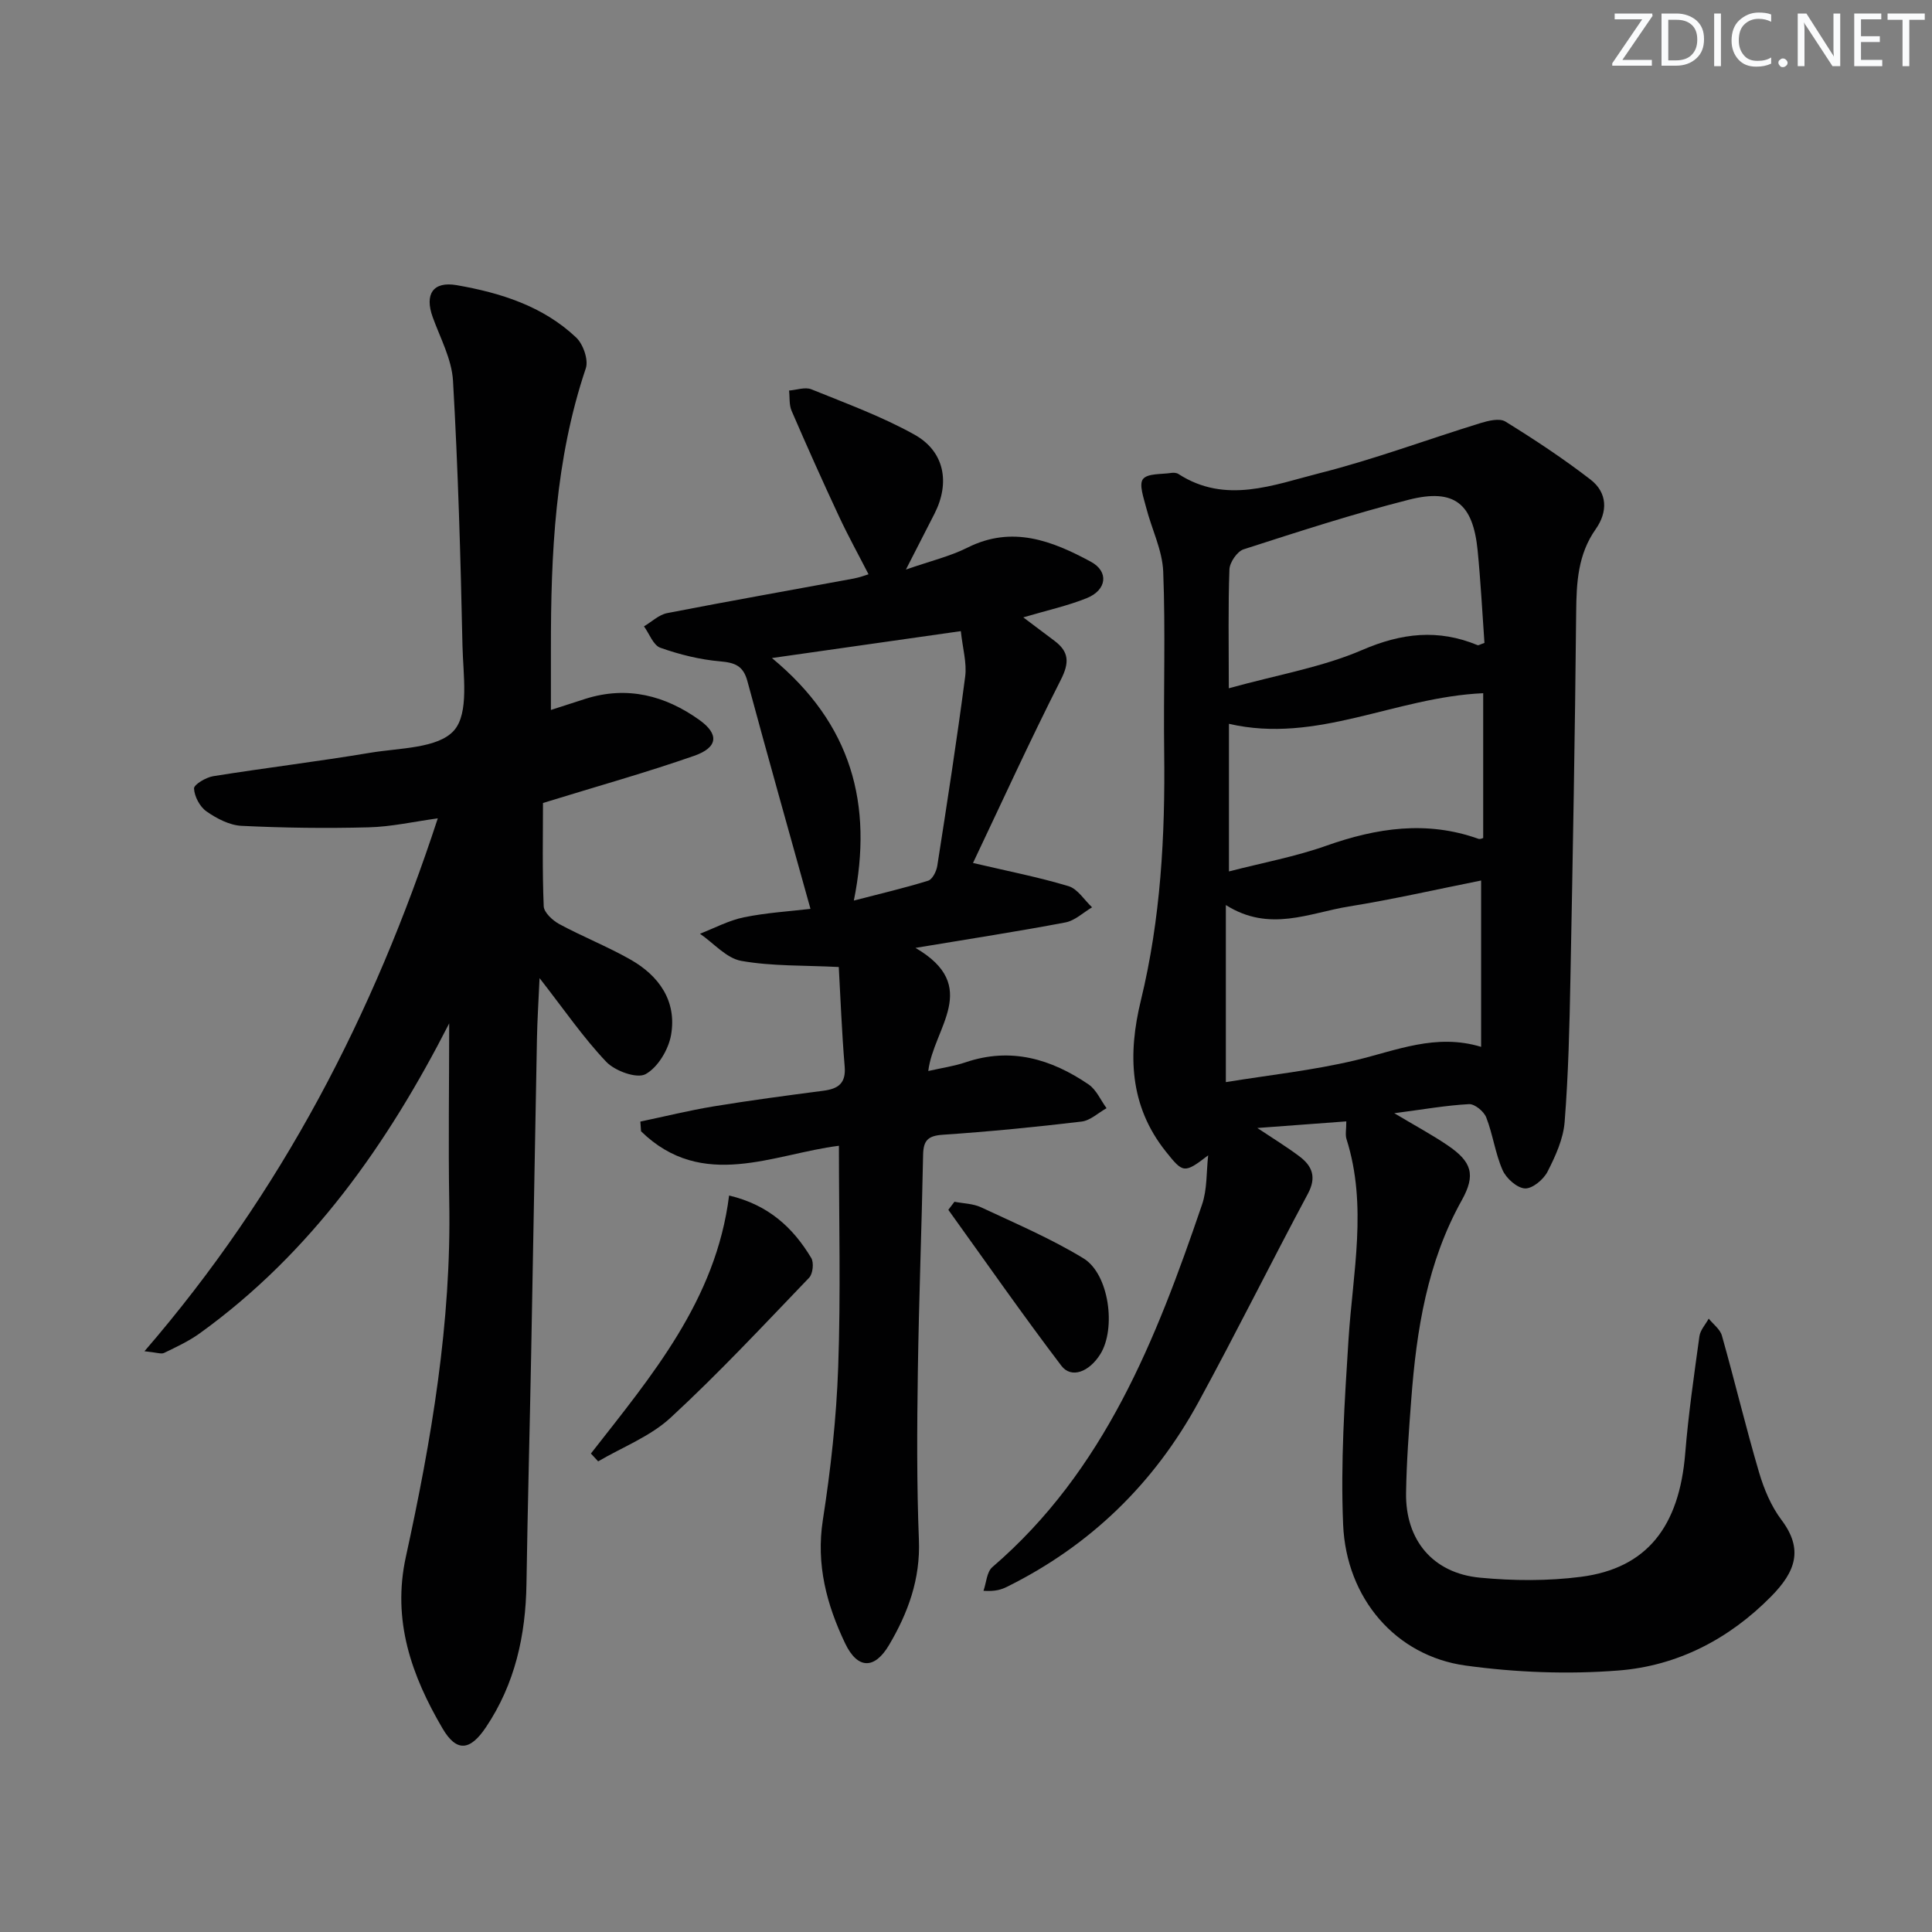
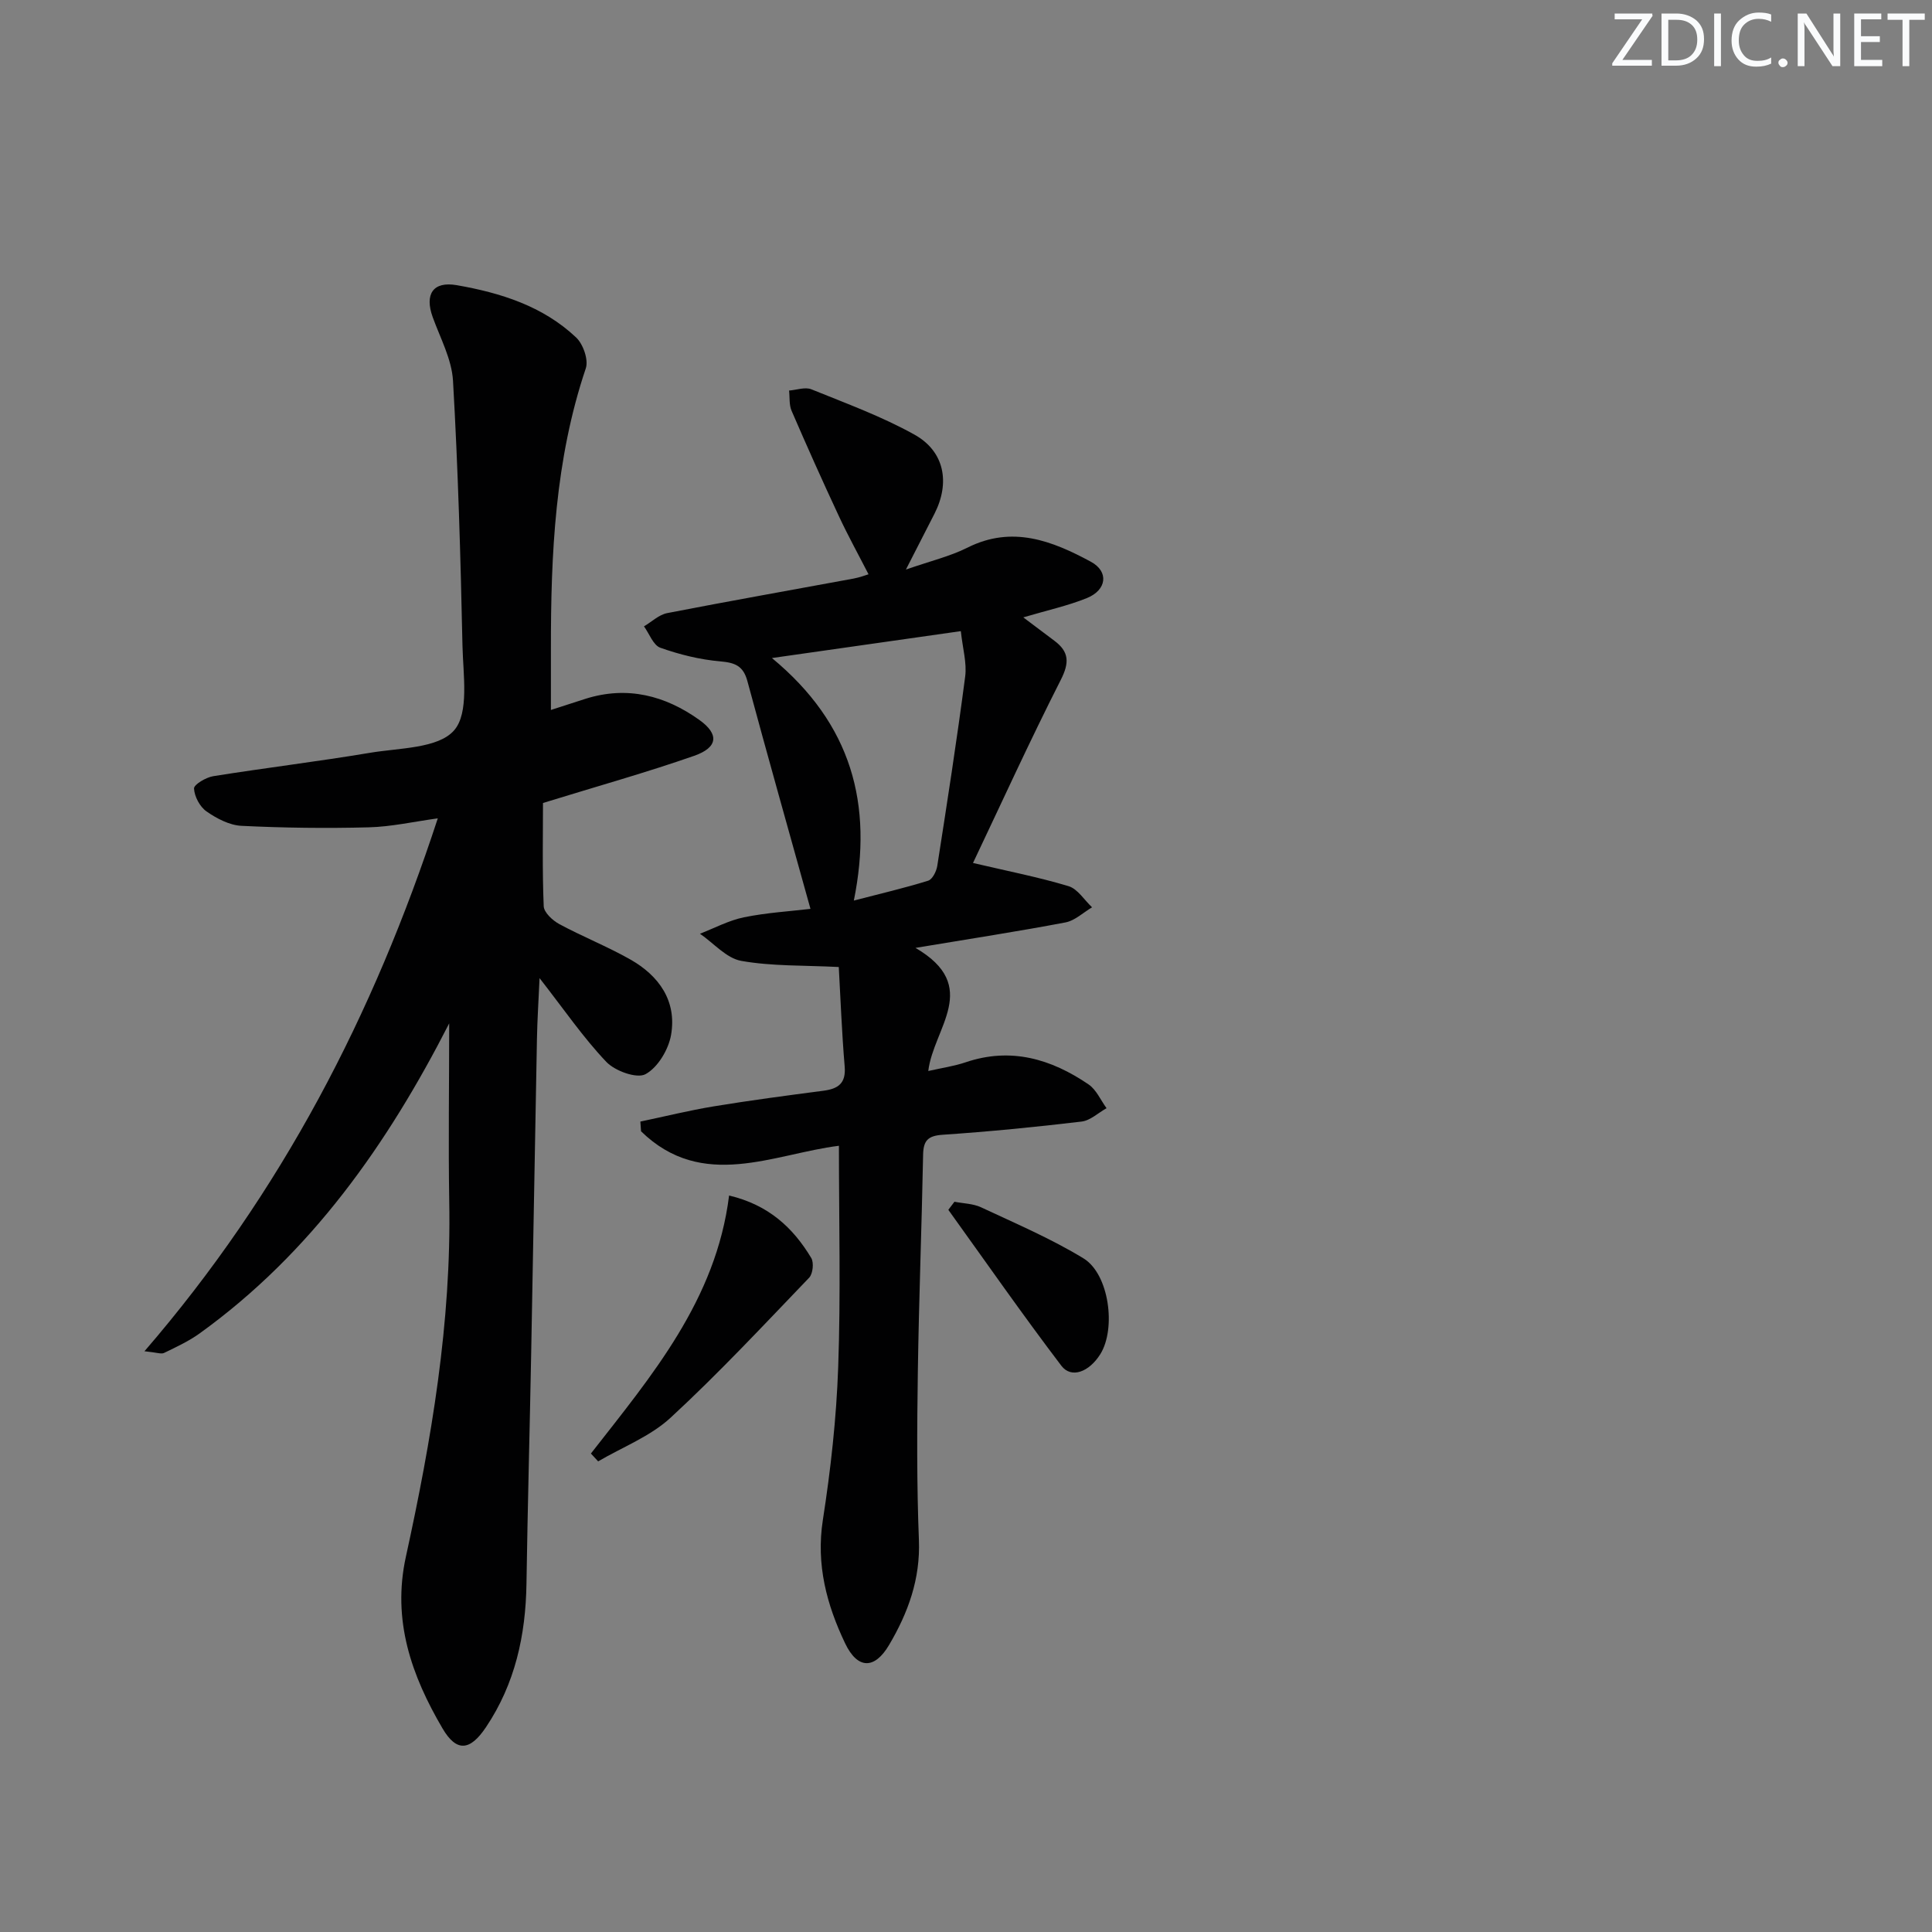
<svg xmlns="http://www.w3.org/2000/svg" enable-background="new 0 0 400 400" viewBox="0 0 400 400">
  <rect x="0" y="0" width="400" height="400" fill="#808080" stroke="none" />
  <g fill="#fafbfc">
    <path d="m342.2 3.2-6.3 9.2h6.1v1.2h-8.2v-.5l6.2-9.1h-5.7v-1.2h7.8v.4z" />
    <path d="m344 13.7v-10.9h3.1c1.6 0 3 .5 4.1 1.4 1.1 1 1.6 2.2 1.6 3.9s-.5 3-1.6 4-2.5 1.5-4.2 1.5h-3zm1.4-9.6v8.4h1.6c1.4 0 2.5-.4 3.2-1.1.8-.8 1.2-1.8 1.2-3.2s-.4-2.4-1.2-3.1-1.8-1-3.1-1z" />
    <path d="m356.3 2.8v10.9h-1.4v-10.9z" />
    <path d="m366.6 13.2c-.8.4-1.8.6-3 .6-1.6 0-2.8-.5-3.7-1.5s-1.4-2.3-1.4-3.9c0-1.7.5-3.2 1.6-4.2s2.4-1.6 4-1.6c1 0 1.9.1 2.6.4v1.5c-.8-.4-1.6-.6-2.6-.6-1.2 0-2.2.4-3 1.2s-1.1 1.9-1.1 3.3c0 1.3.4 2.3 1.1 3.1s1.6 1.1 2.8 1.1c1.1 0 2-.2 2.8-.7v1.3z" />
    <path d="m368.2 13c0-.3.1-.5.3-.6.2-.2.4-.3.6-.3.3 0 .5.1.7.3s.3.4.3.6-.1.5-.3.6c-.2.2-.4.3-.7.3s-.5-.1-.6-.3c-.2-.2-.3-.4-.3-.6z" />
    <path d="m381.1 13.7h-1.7l-5.5-8.4c-.2-.2-.3-.5-.4-.7 0 .2.1.8.1 1.5v7.6h-1.4v-10.9h1.8l5.3 8.3c.3.4.4.6.4.8 0-.3-.1-.8-.1-1.6v-7.5h1.4v10.9z" />
    <path d="m389.7 13.7h-5.8v-10.9h5.6v1.2h-4.2v3.5h3.9v1.2h-3.9v3.7h4.4z" />
    <path d="m398.4 4.1h-3.1v9.6h-1.4v-9.6h-3.1v-1.3h7.7v1.3z" />
  </g>
-   <path d="m250.14 239.2c-4.98 3.82-5.19 3.7-8.77-.79-7.58-9.49-7.86-20.23-5.17-31.26 4.12-16.95 5.05-34.13 4.83-51.47-.16-12.45.29-24.92-.2-37.35-.18-4.45-2.4-8.81-3.53-13.25-.5-1.98-1.53-4.77-.66-5.89.96-1.22 3.84-.96 5.89-1.28.47-.07 1.08-.02 1.46.23 9.77 6.31 19.68 2.24 29.24-.18 11.22-2.84 22.13-6.92 33.21-10.34 1.66-.51 4.01-1.1 5.24-.34 6.04 3.73 11.99 7.67 17.61 12 3.54 2.73 3.61 6.69 1.08 10.28-3.68 5.22-3.98 11.02-4.04 17.12-.24 25.3-.7 50.6-1.19 75.89-.19 9.92-.42 19.85-1.2 29.73-.28 3.52-1.9 7.07-3.54 10.28-.83 1.63-3.15 3.56-4.69 3.47-1.65-.1-3.87-2.09-4.62-3.8-1.52-3.46-2-7.36-3.38-10.9-.48-1.24-2.39-2.81-3.56-2.75-4.73.25-9.43 1.09-15.48 1.88 4.39 2.62 7.82 4.46 11.02 6.63 5.03 3.41 5.9 6.1 2.96 11.38-7.16 12.84-9.38 26.86-10.46 41.19-.49 6.46-.98 12.93-1.08 19.41-.15 9.76 5.54 16.62 15.3 17.55 6.92.66 14.06.71 20.94-.18 13.62-1.77 20.33-10.38 21.56-25.6.66-8.1 1.83-16.16 2.94-24.22.18-1.27 1.26-2.42 1.92-3.63.94 1.16 2.36 2.19 2.73 3.51 2.66 9.41 4.93 18.93 7.69 28.31 1.02 3.46 2.5 7.01 4.65 9.86 4.6 6.11 2.88 10.73-2.12 15.81-8.71 8.85-19.43 14.41-31.64 15.36-10.48.82-21.25.41-31.68-1.03-14.38-1.99-24.67-13.85-25.32-29.19-.54-12.71.3-25.52 1.11-38.25.88-13.88 3.97-27.73-.41-41.55-.29-.9-.04-1.98-.04-3.67-5.9.44-11.68.87-18.42 1.37 3.39 2.26 6.15 3.94 8.72 5.88 2.67 2.01 3.57 4.33 1.74 7.74-7.67 14.33-14.89 28.9-22.67 43.17-9.17 16.81-22.37 29.65-39.6 38.19-1.16.57-2.38 1-4.89.84.59-1.66.67-3.9 1.83-4.9 23.24-19.96 33.91-47.18 43.41-75.04 1.1-3.18.89-6.8 1.28-10.22zm56.51-22.46c0-11.9 0-23.11 0-34.44-9.22 1.84-18.26 3.91-27.4 5.38-8.17 1.32-16.4 5.42-25.45-.3v36.66c8.95-1.46 18-2.42 26.78-4.51 8.51-2.02 16.68-5.64 26.07-2.79zm-52.24-74.24c10.27-2.84 19.37-4.37 27.6-7.92 8.2-3.54 15.76-4.38 23.9-1.01.21.09.56-.17 1.43-.46-.45-6.29-.78-12.73-1.41-19.14-.96-9.73-4.82-12.9-14.24-10.51-11.53 2.93-22.88 6.62-34.21 10.27-1.33.43-2.88 2.69-2.94 4.16-.28 7.61-.13 15.22-.13 24.61zm52.67 1.02c-18.35.83-34.39 10.55-52.64 6.34v30.56c7.06-1.82 13.77-3.06 20.12-5.31 10.46-3.7 20.82-5.27 31.54-1.44.37.13.9-.15.98-.17 0-9.93 0-19.65 0-29.98z" fill="#010102" />
  <path d="m93 211.88c-12.77 25-28.58 47.54-51.63 64.16-2.27 1.64-4.87 2.84-7.4 4.07-.6.29-1.52-.1-4.06-.35 28.42-32.91 47.45-69.76 60.73-110.33-4.96.68-9.62 1.74-14.31 1.86-8.77.23-17.57.12-26.33-.31-2.48-.12-5.13-1.51-7.24-2.98-1.38-.96-2.51-3.09-2.59-4.75-.04-.81 2.47-2.31 3.98-2.55 10.82-1.73 21.71-3.04 32.51-4.85 6.04-1.01 14.04-.87 17.34-4.62 3.17-3.6 1.88-11.55 1.75-17.57-.39-18.28-.91-36.57-1.96-54.83-.26-4.46-2.63-8.82-4.2-13.16-1.71-4.73.03-7.48 4.96-6.63 9.08 1.58 17.86 4.33 24.74 10.84 1.45 1.37 2.59 4.63 1.99 6.39-6.37 18.91-7.24 38.44-7.22 58.11v12.61c2.52-.81 4.85-1.58 7.19-2.32 8.62-2.71 16.48-.67 23.55 4.39 4.14 2.96 3.84 5.7-1.07 7.42-9.84 3.44-19.9 6.25-31.31 9.77 0 6.52-.16 13.95.15 21.37.05 1.3 1.84 2.95 3.22 3.7 4.82 2.6 9.95 4.63 14.71 7.33 5.95 3.37 9.65 8.6 8.44 15.6-.52 3.04-2.75 6.77-5.3 8.15-1.8.97-6.31-.66-8.12-2.56-4.77-5.02-8.72-10.81-13.81-17.33-.22 4.9-.47 8.72-.54 12.55-.42 21.8-.78 43.6-1.2 65.4-.3 15.81-.73 31.61-.97 47.42-.16 10.69-2.36 20.75-8.4 29.74-3.26 4.86-6.06 5.2-8.97.25-6.41-10.92-10.49-22.36-7.6-35.55 5.3-24.21 9.45-48.6 8.98-73.55-.2-12.13-.01-24.27-.01-36.89z" fill="#010102" />
  <path d="m173.69 237.22c-13.49 1.67-28.23 9.44-40.97-3-.05-.67-.09-1.34-.14-2.01 5.06-1.06 10.09-2.31 15.19-3.15 7.53-1.24 15.11-2.24 22.68-3.23 3.08-.4 4.73-1.52 4.43-5.04-.6-7.1-.86-14.22-1.22-20.58-7.18-.37-13.81-.14-20.19-1.27-3.08-.55-5.71-3.67-8.55-5.62 3.02-1.17 5.96-2.76 9.09-3.4 4.68-.96 9.5-1.24 13.79-1.75-4.44-15.95-8.84-31.53-13.06-47.15-.85-3.16-2.55-3.82-5.61-4.09-4.2-.36-8.43-1.41-12.41-2.82-1.47-.52-2.28-2.9-3.39-4.43 1.59-.94 3.08-2.4 4.79-2.74 12.84-2.5 25.73-4.77 38.59-7.15 1.29-.24 2.54-.72 3.11-.89-2.05-4-4.24-7.96-6.15-12.06-3.37-7.21-6.62-14.48-9.78-21.79-.54-1.24-.36-2.79-.52-4.19 1.55-.12 3.32-.78 4.61-.26 7.2 2.92 14.57 5.61 21.34 9.38 6.25 3.48 7.42 9.96 4.16 16.37-1.72 3.39-3.46 6.77-5.92 11.57 5.11-1.78 9.14-2.73 12.75-4.54 9.26-4.65 17.53-1.41 25.54 2.92 3.78 2.04 3.3 5.86-.83 7.53-3.96 1.6-8.2 2.52-13.16 3.99 2.45 1.84 4.45 3.35 6.45 4.85 3.05 2.28 3.12 4.53 1.32 8.08-6.44 12.68-12.34 25.63-18.18 37.92 7.17 1.68 13.57 2.93 19.78 4.8 1.89.57 3.26 2.87 4.87 4.38-1.83 1.08-3.55 2.76-5.52 3.13-9.73 1.85-19.52 3.35-31.04 5.27 13.69 7.98 3.72 16.54 2.65 25.49 2.77-.63 5.32-.99 7.72-1.8 9.37-3.18 17.72-.7 25.47 4.58 1.61 1.1 2.5 3.25 3.72 4.92-1.72.96-3.37 2.56-5.18 2.77-9.56 1.14-19.15 2.08-28.75 2.73-3.04.21-3.99 1.18-4.05 4.12-.29 14.98-.87 29.95-1.09 44.93-.17 11.62-.24 23.25.22 34.86.32 8.07-2.24 15.06-6.18 21.73-2.98 5.05-6.5 5.08-9.09-.33-3.82-8-6.05-16.31-4.62-25.53 1.63-10.48 2.81-21.1 3.18-31.7.54-15.09.15-30.23.15-45.8zm-13.87-100.98c16.5 13.64 20.99 30.24 16.96 50.21 5.62-1.46 10.56-2.61 15.38-4.11.88-.27 1.71-1.92 1.89-3.05 2.04-13.06 4.07-26.12 5.78-39.22.37-2.82-.52-5.81-.9-9.4-12.92 1.84-25.24 3.59-39.11 5.57z" fill="#010102" />
  <path d="m122.34 300.94c12.56-16.09 25.91-31.76 28.61-53.42 8.17 1.93 13.24 6.66 17.01 12.93.58.97.34 3.27-.43 4.08-9.42 9.81-18.71 19.78-28.69 28.99-4.2 3.88-9.95 6.08-15 9.04-.5-.53-1-1.07-1.5-1.62z" fill="#010102" />
  <path d="m197.61 248.81c1.85.36 3.86.38 5.51 1.15 7.15 3.35 14.48 6.47 21.2 10.57 5.33 3.25 6.79 14.54 3.49 19.83-2.31 3.7-6.01 5.12-8.07 2.4-8.04-10.58-15.64-21.49-23.4-32.28.43-.56.85-1.12 1.27-1.67z" fill="#010102" />
</svg>